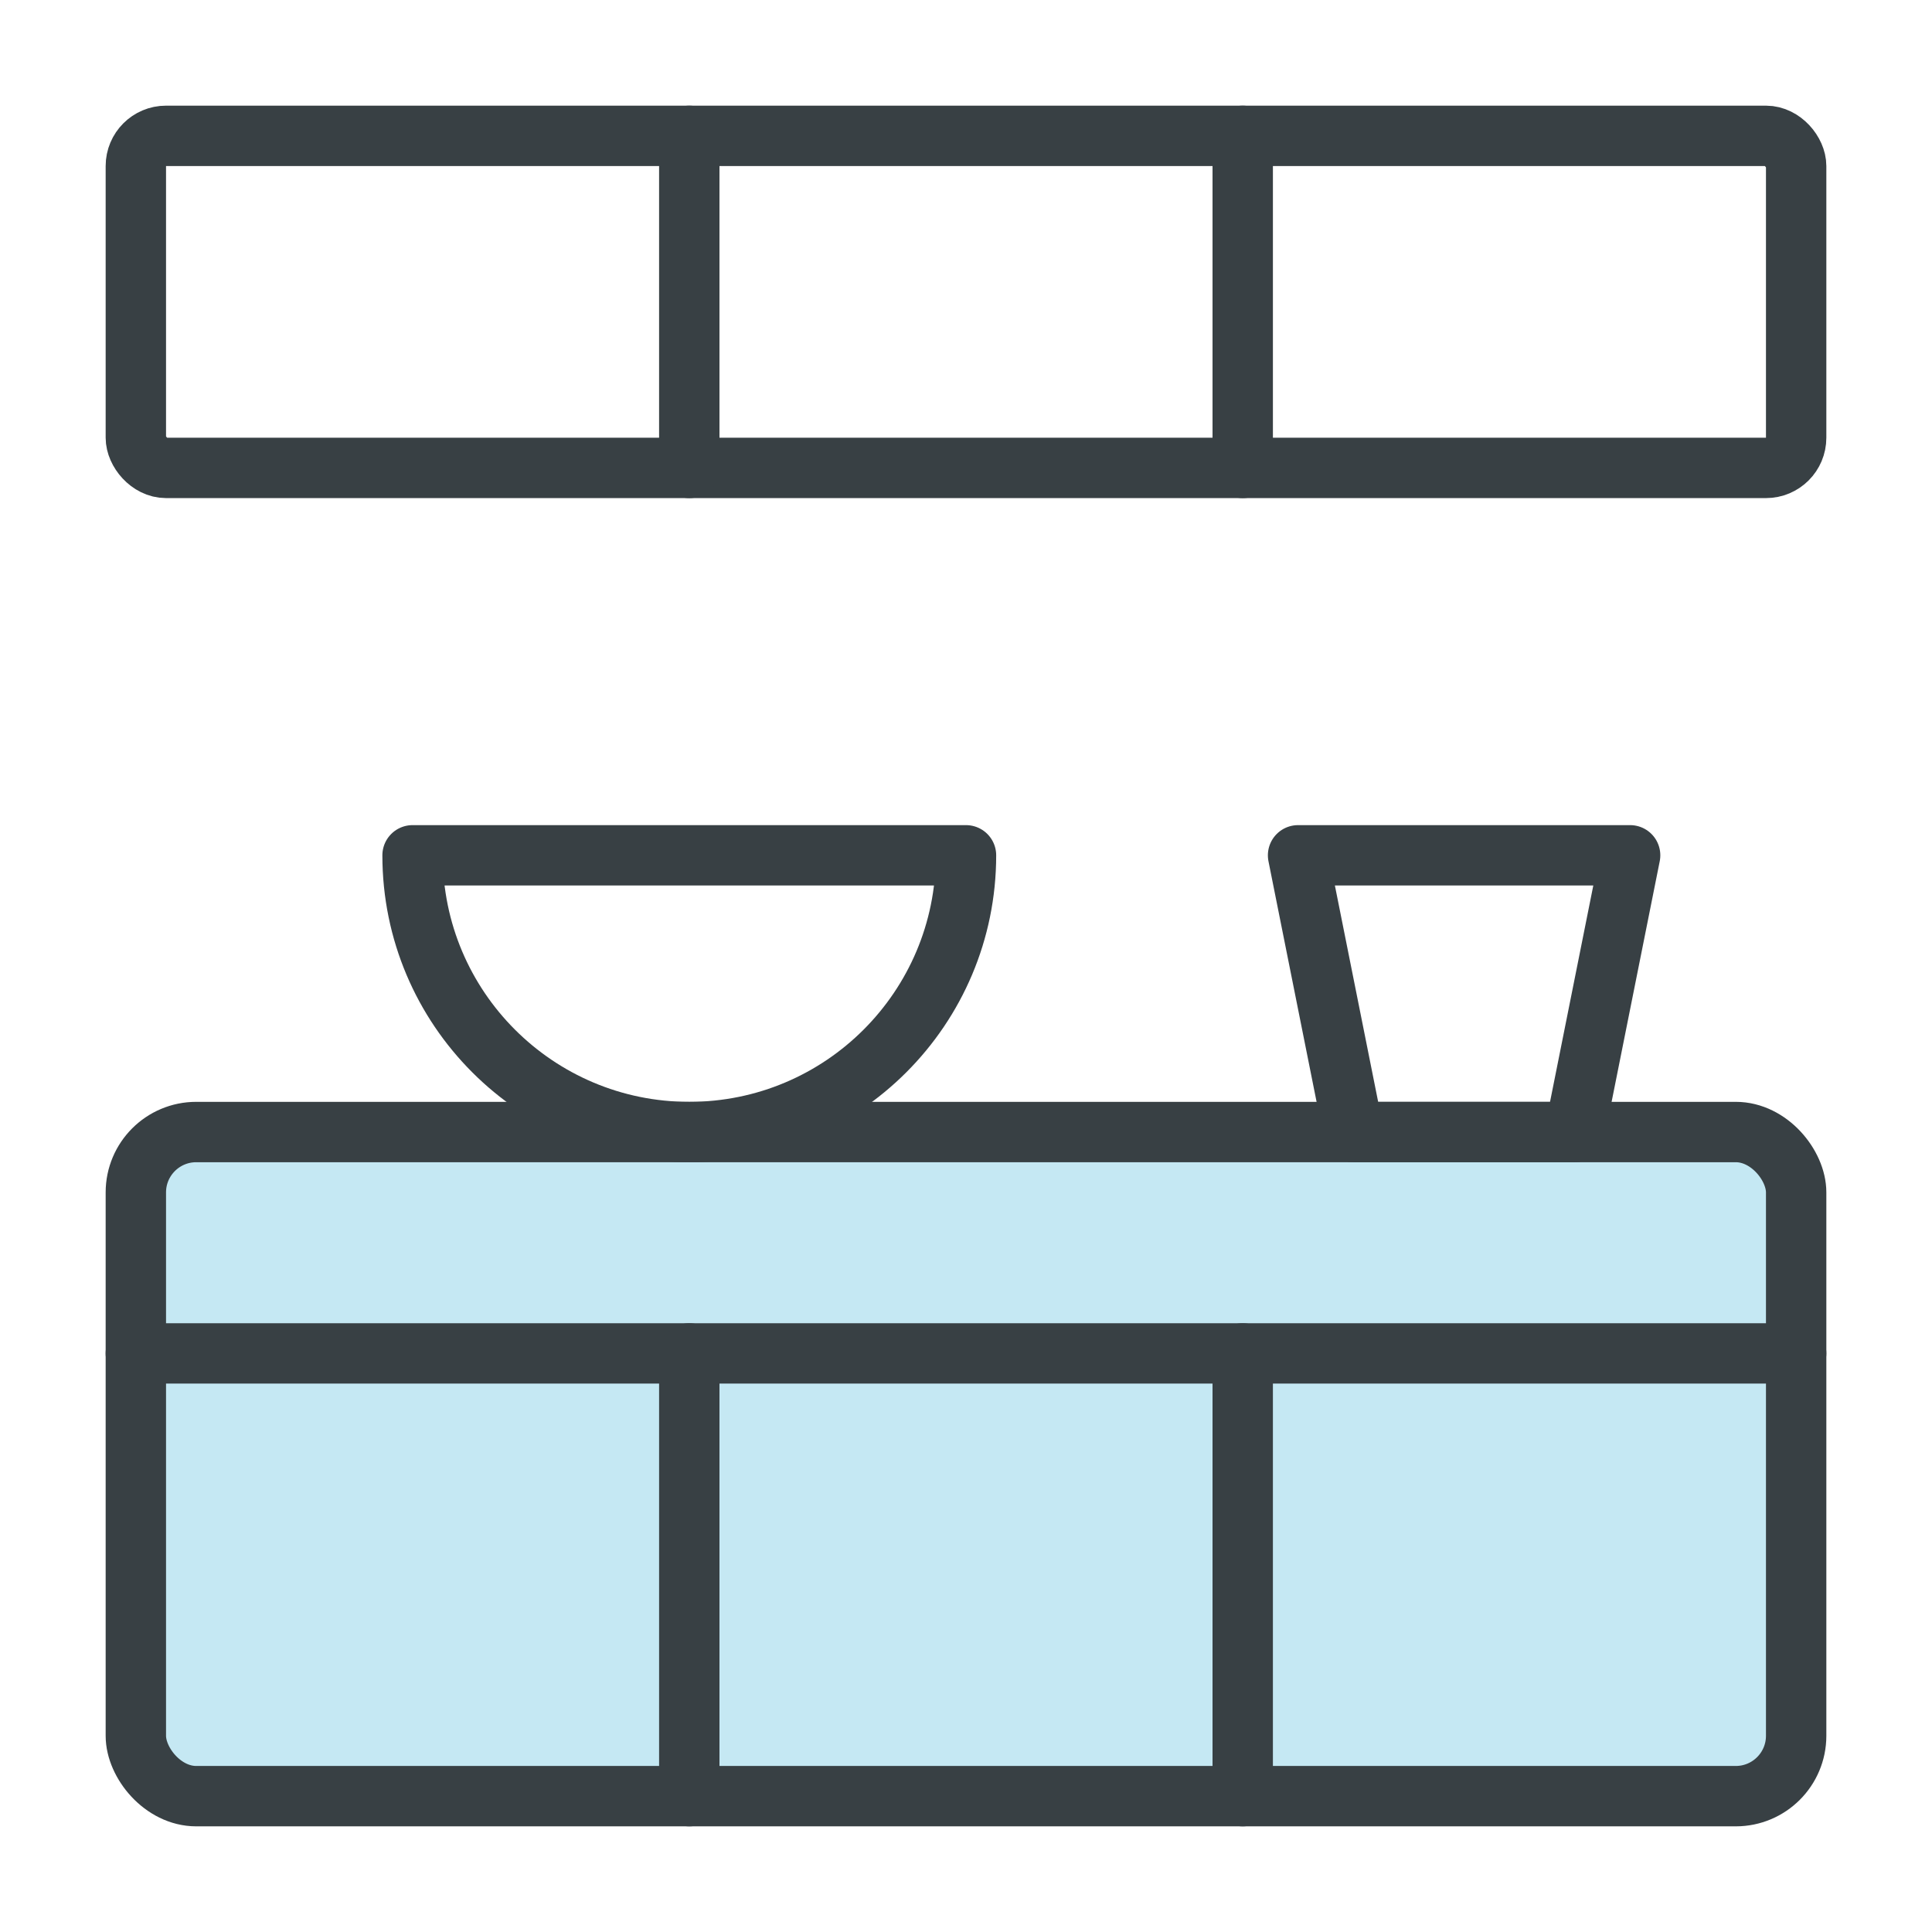
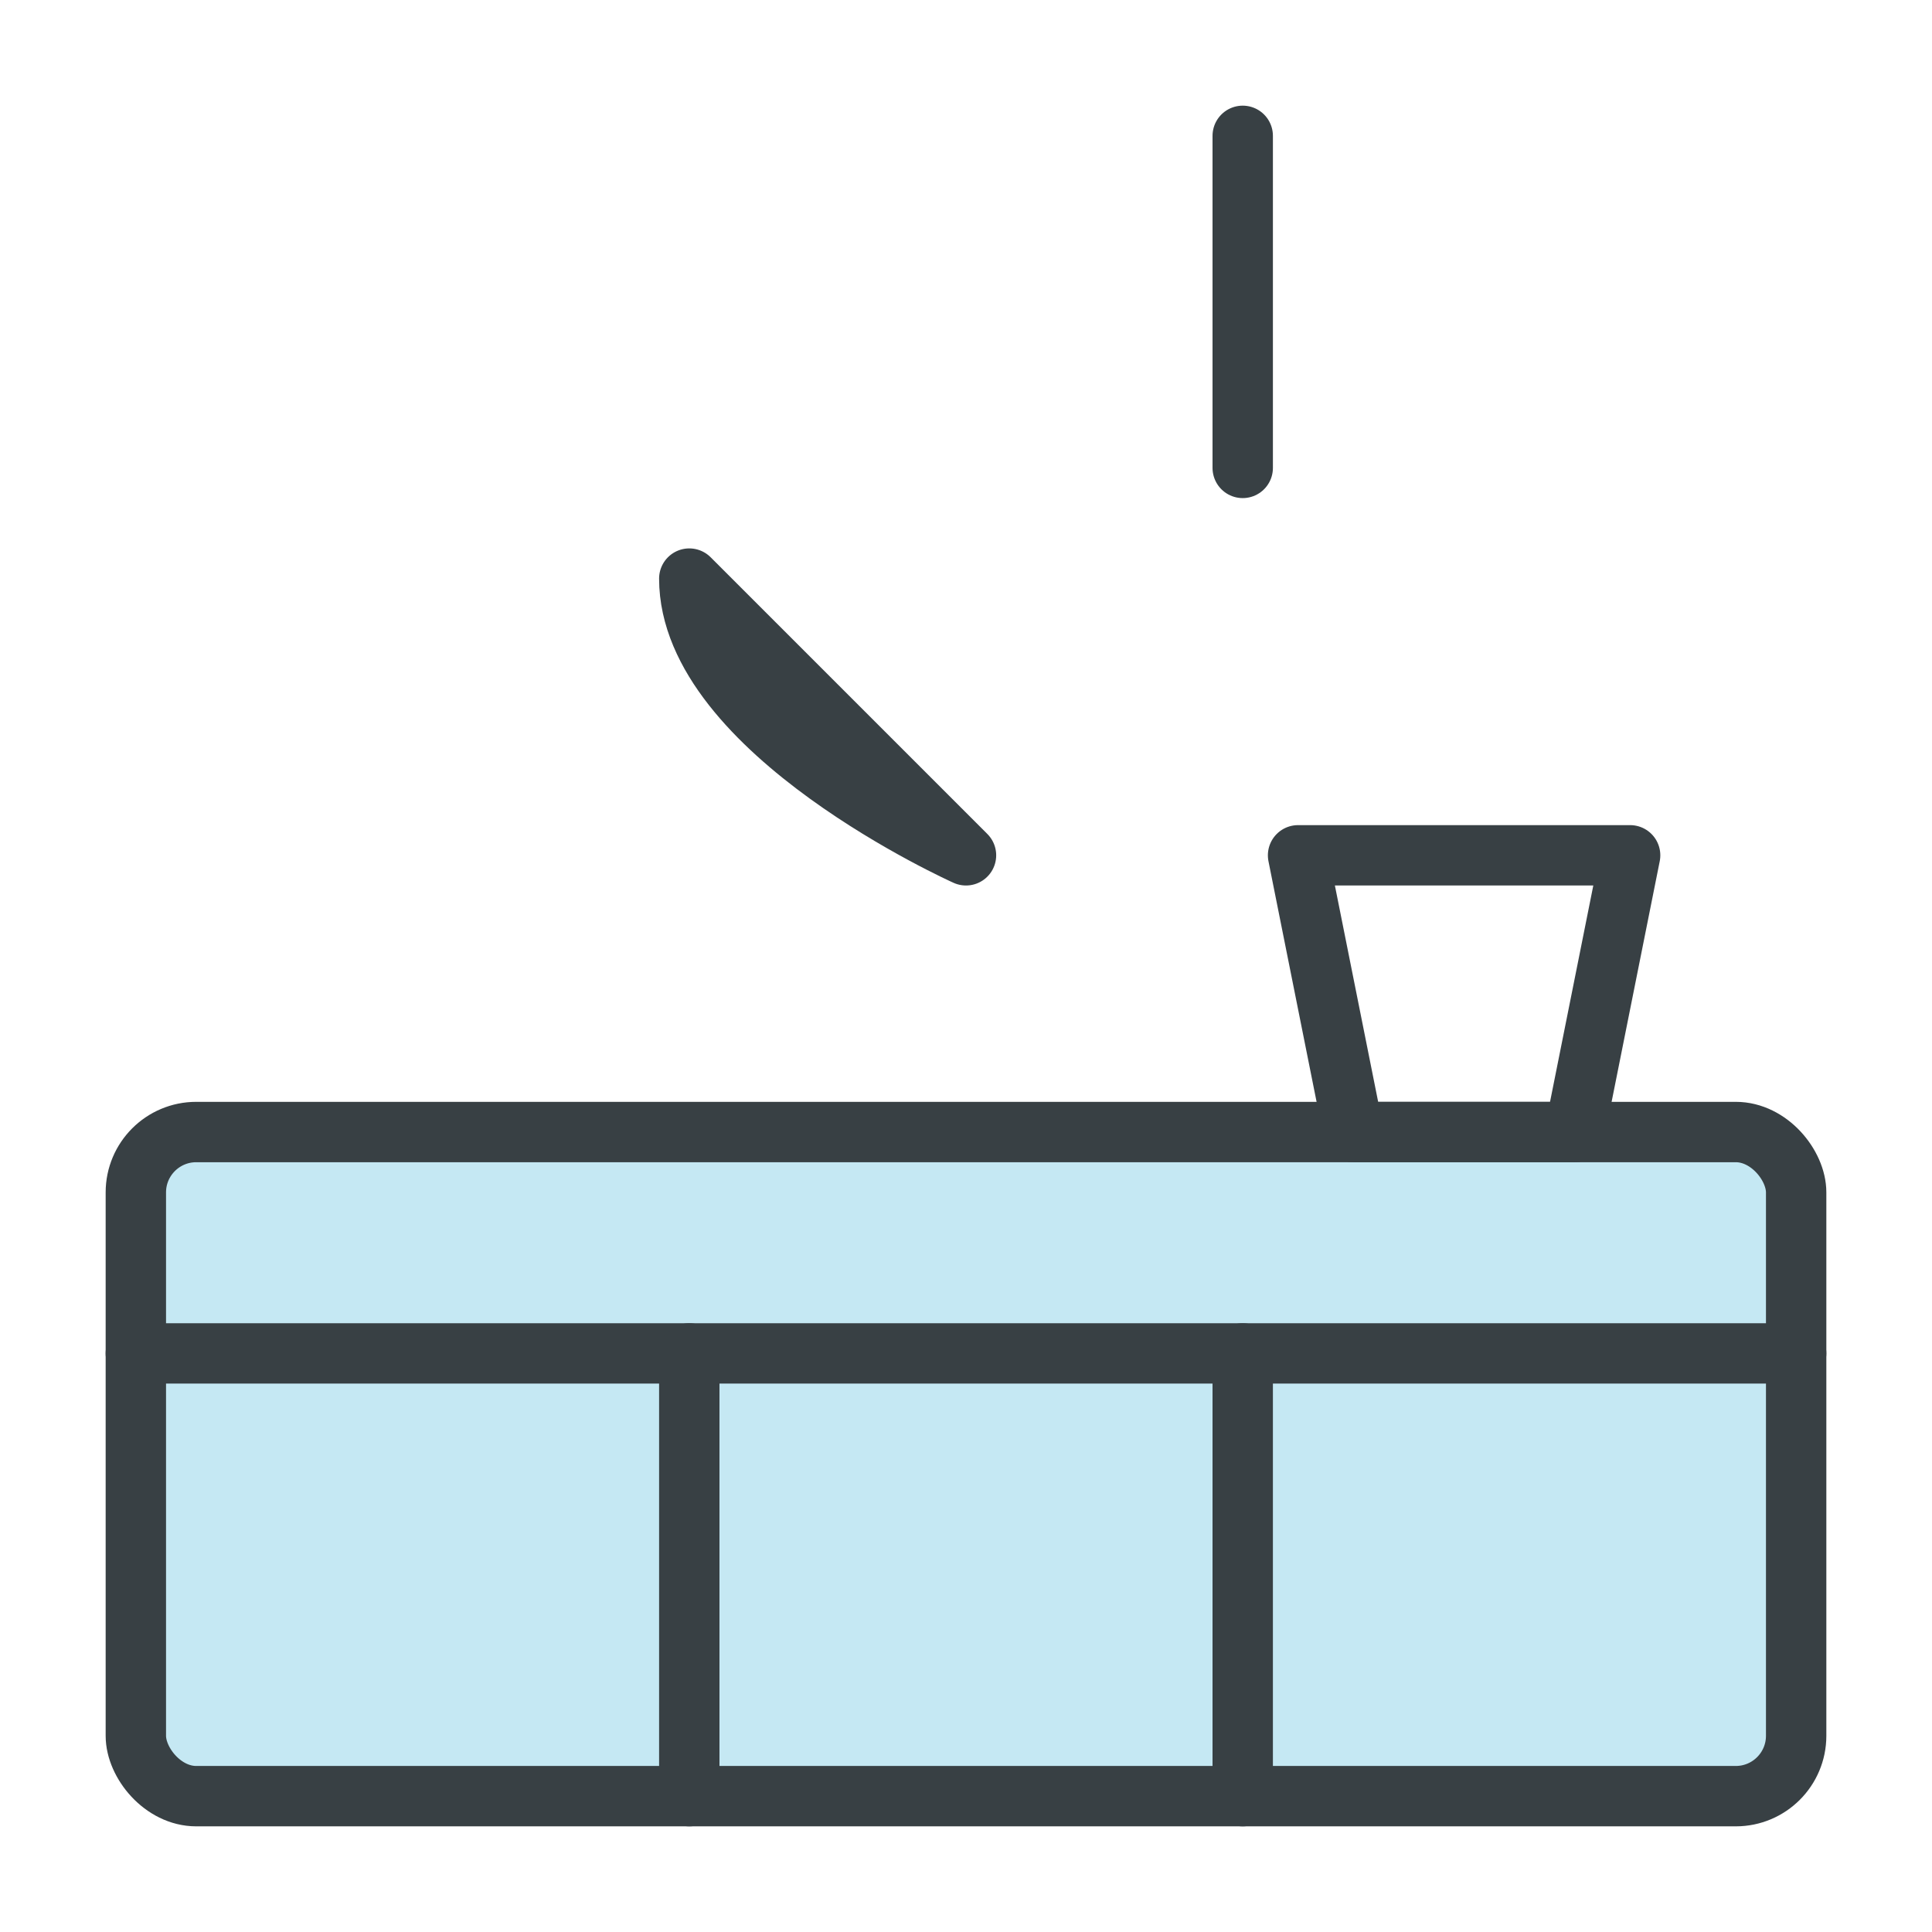
<svg xmlns="http://www.w3.org/2000/svg" height="48" viewBox="0 0 48 48" width="48">
  <g style="stroke:#384044;stroke-width:1.5;fill:none;fill-rule:evenodd;stroke-linecap:round;stroke-linejoin:round" transform="translate(3 3)">
-     <rect height="8.25" rx=".75" width="41.25" x=".375" y=".375" />
    <rect fill="#c5e8f3" height="16.5" rx="1.5" width="41.25" x=".375" y="25.125" />
-     <path d="m14.125.375v8.25" />
    <path d="m27.875.375v8.25" />
    <path d="m.375 30.625h41.25" />
    <path d="m14.125 30.625v11" />
    <path d="m27.875 30.625v11" />
-     <path d="m21 18.25c0 3.797-3.078 6.875-6.875 6.875s-6.875-3.078-6.875-6.875z" />
+     <path d="m21 18.25s-6.875-3.078-6.875-6.875z" />
    <path d="m36.125 25.125h-5.5l-1.375-6.875h8.25z" />
  </g>
</svg>